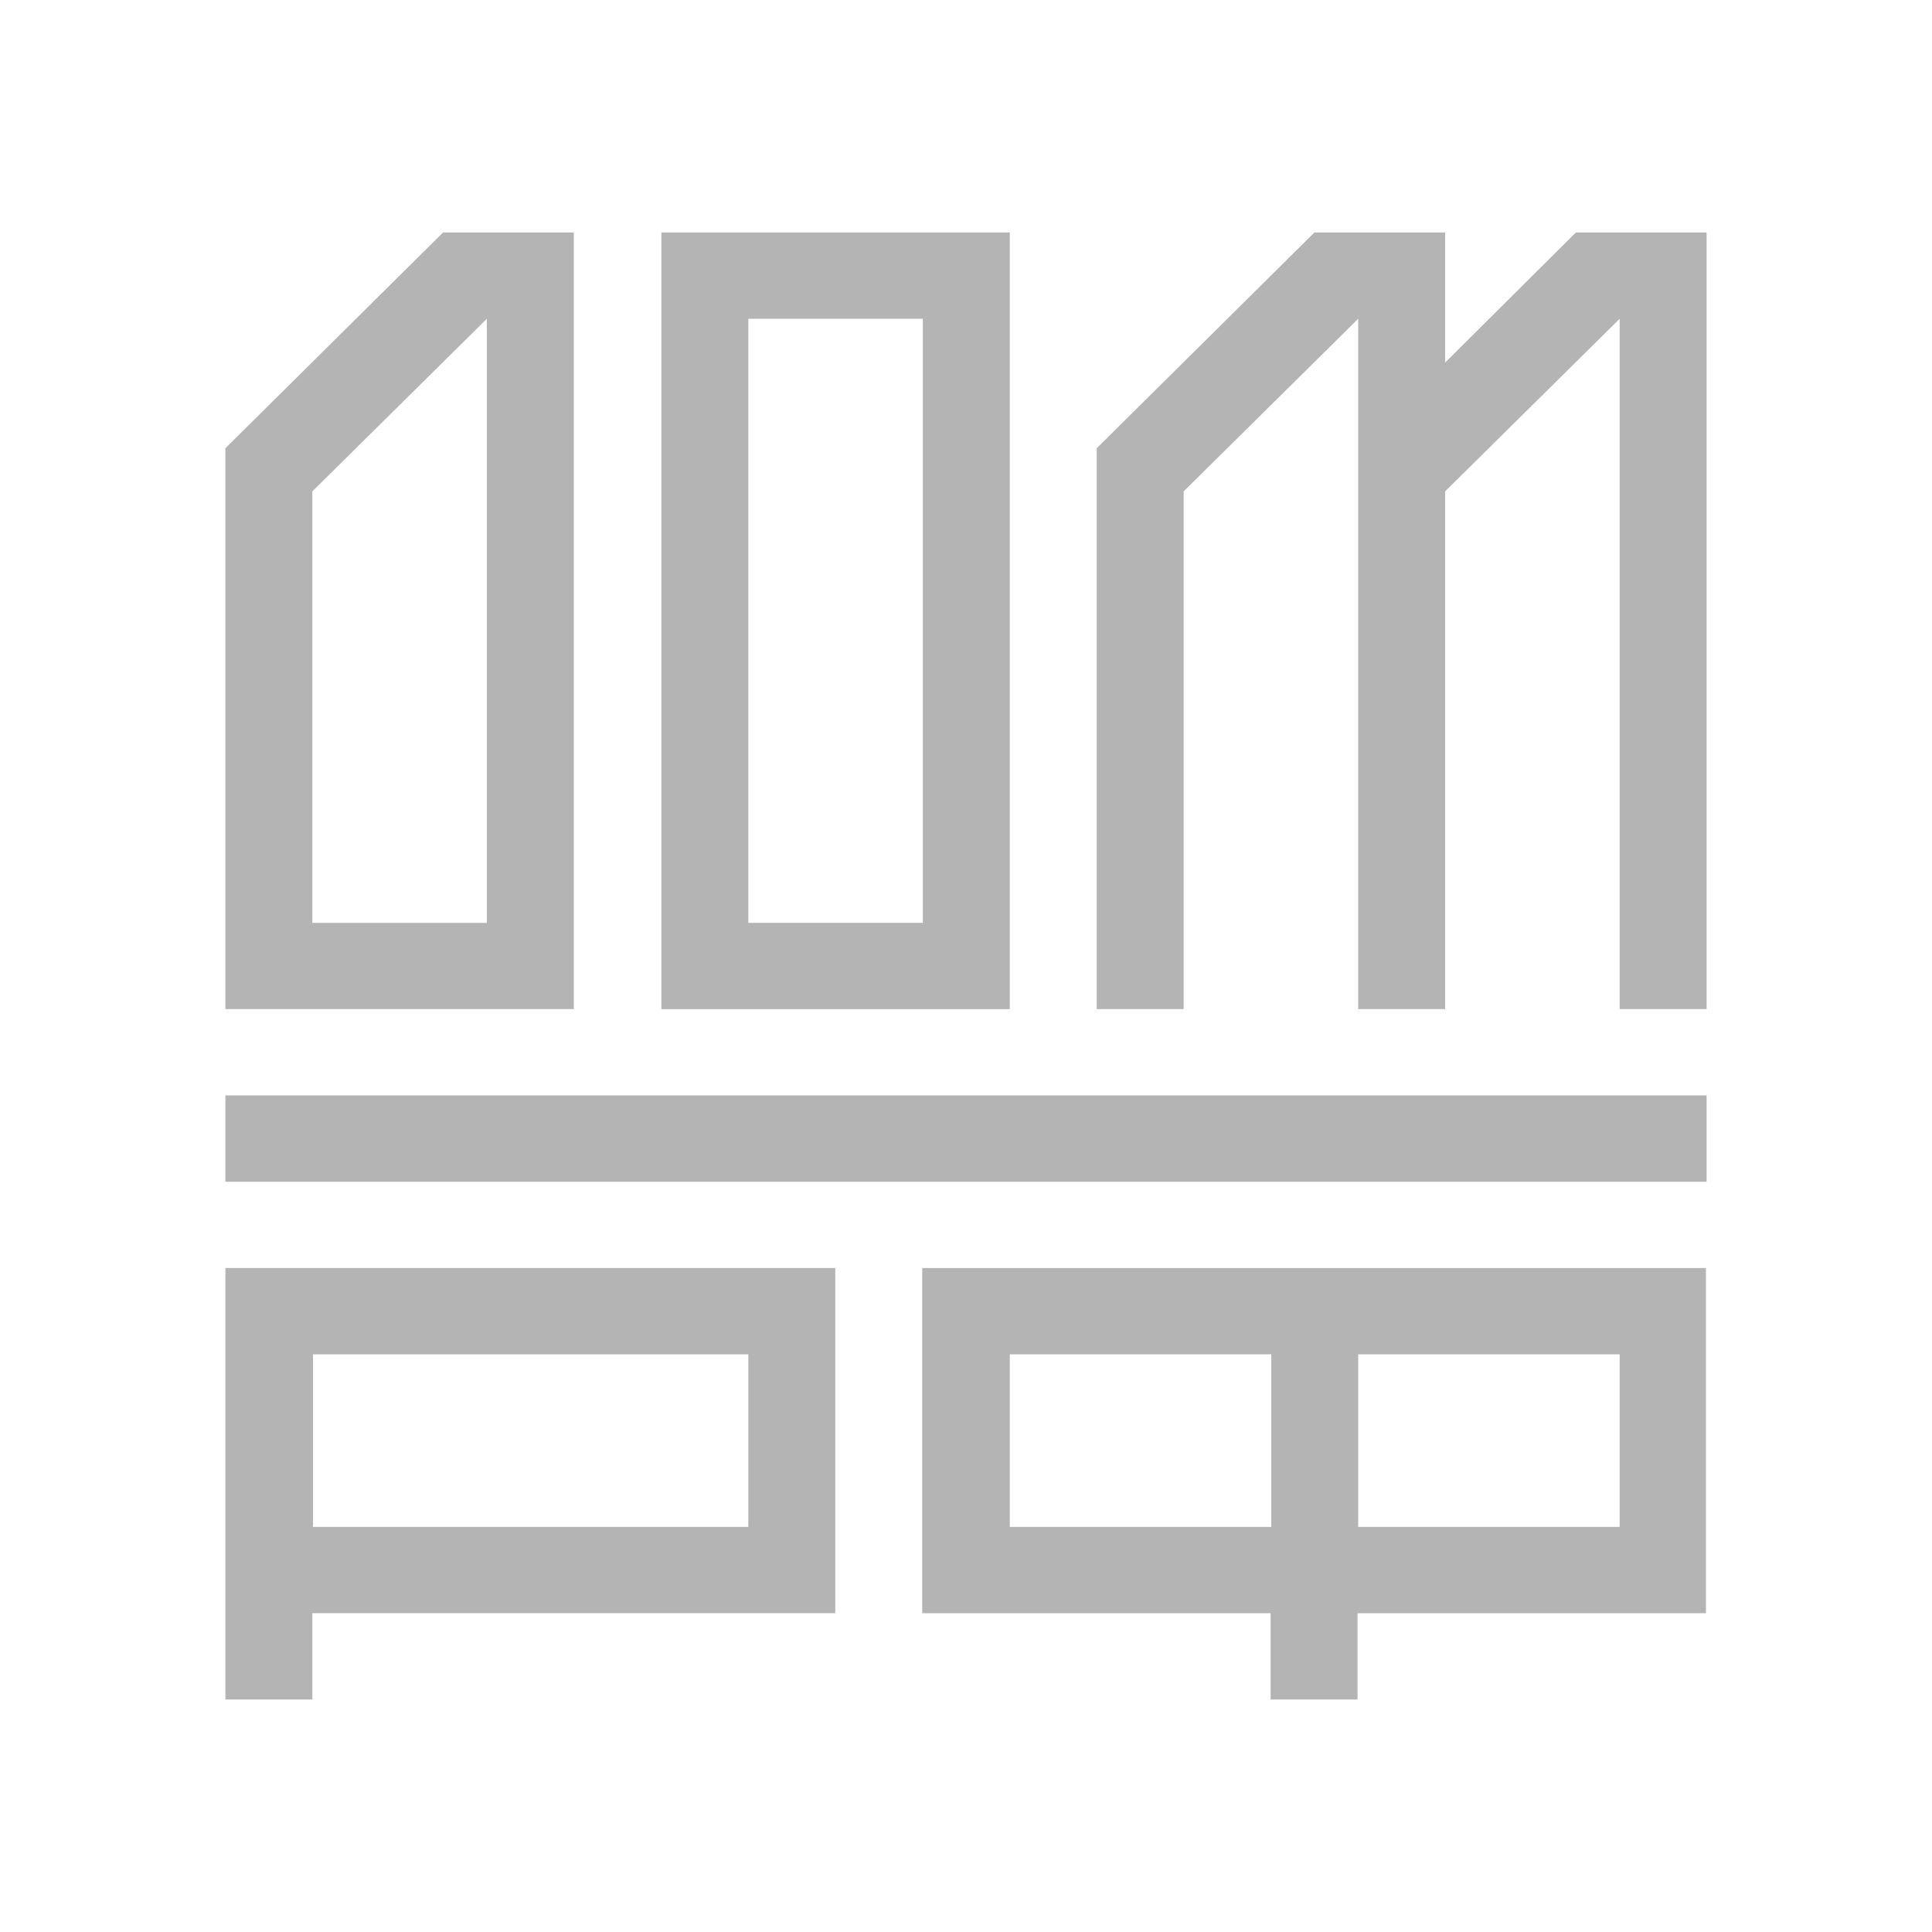
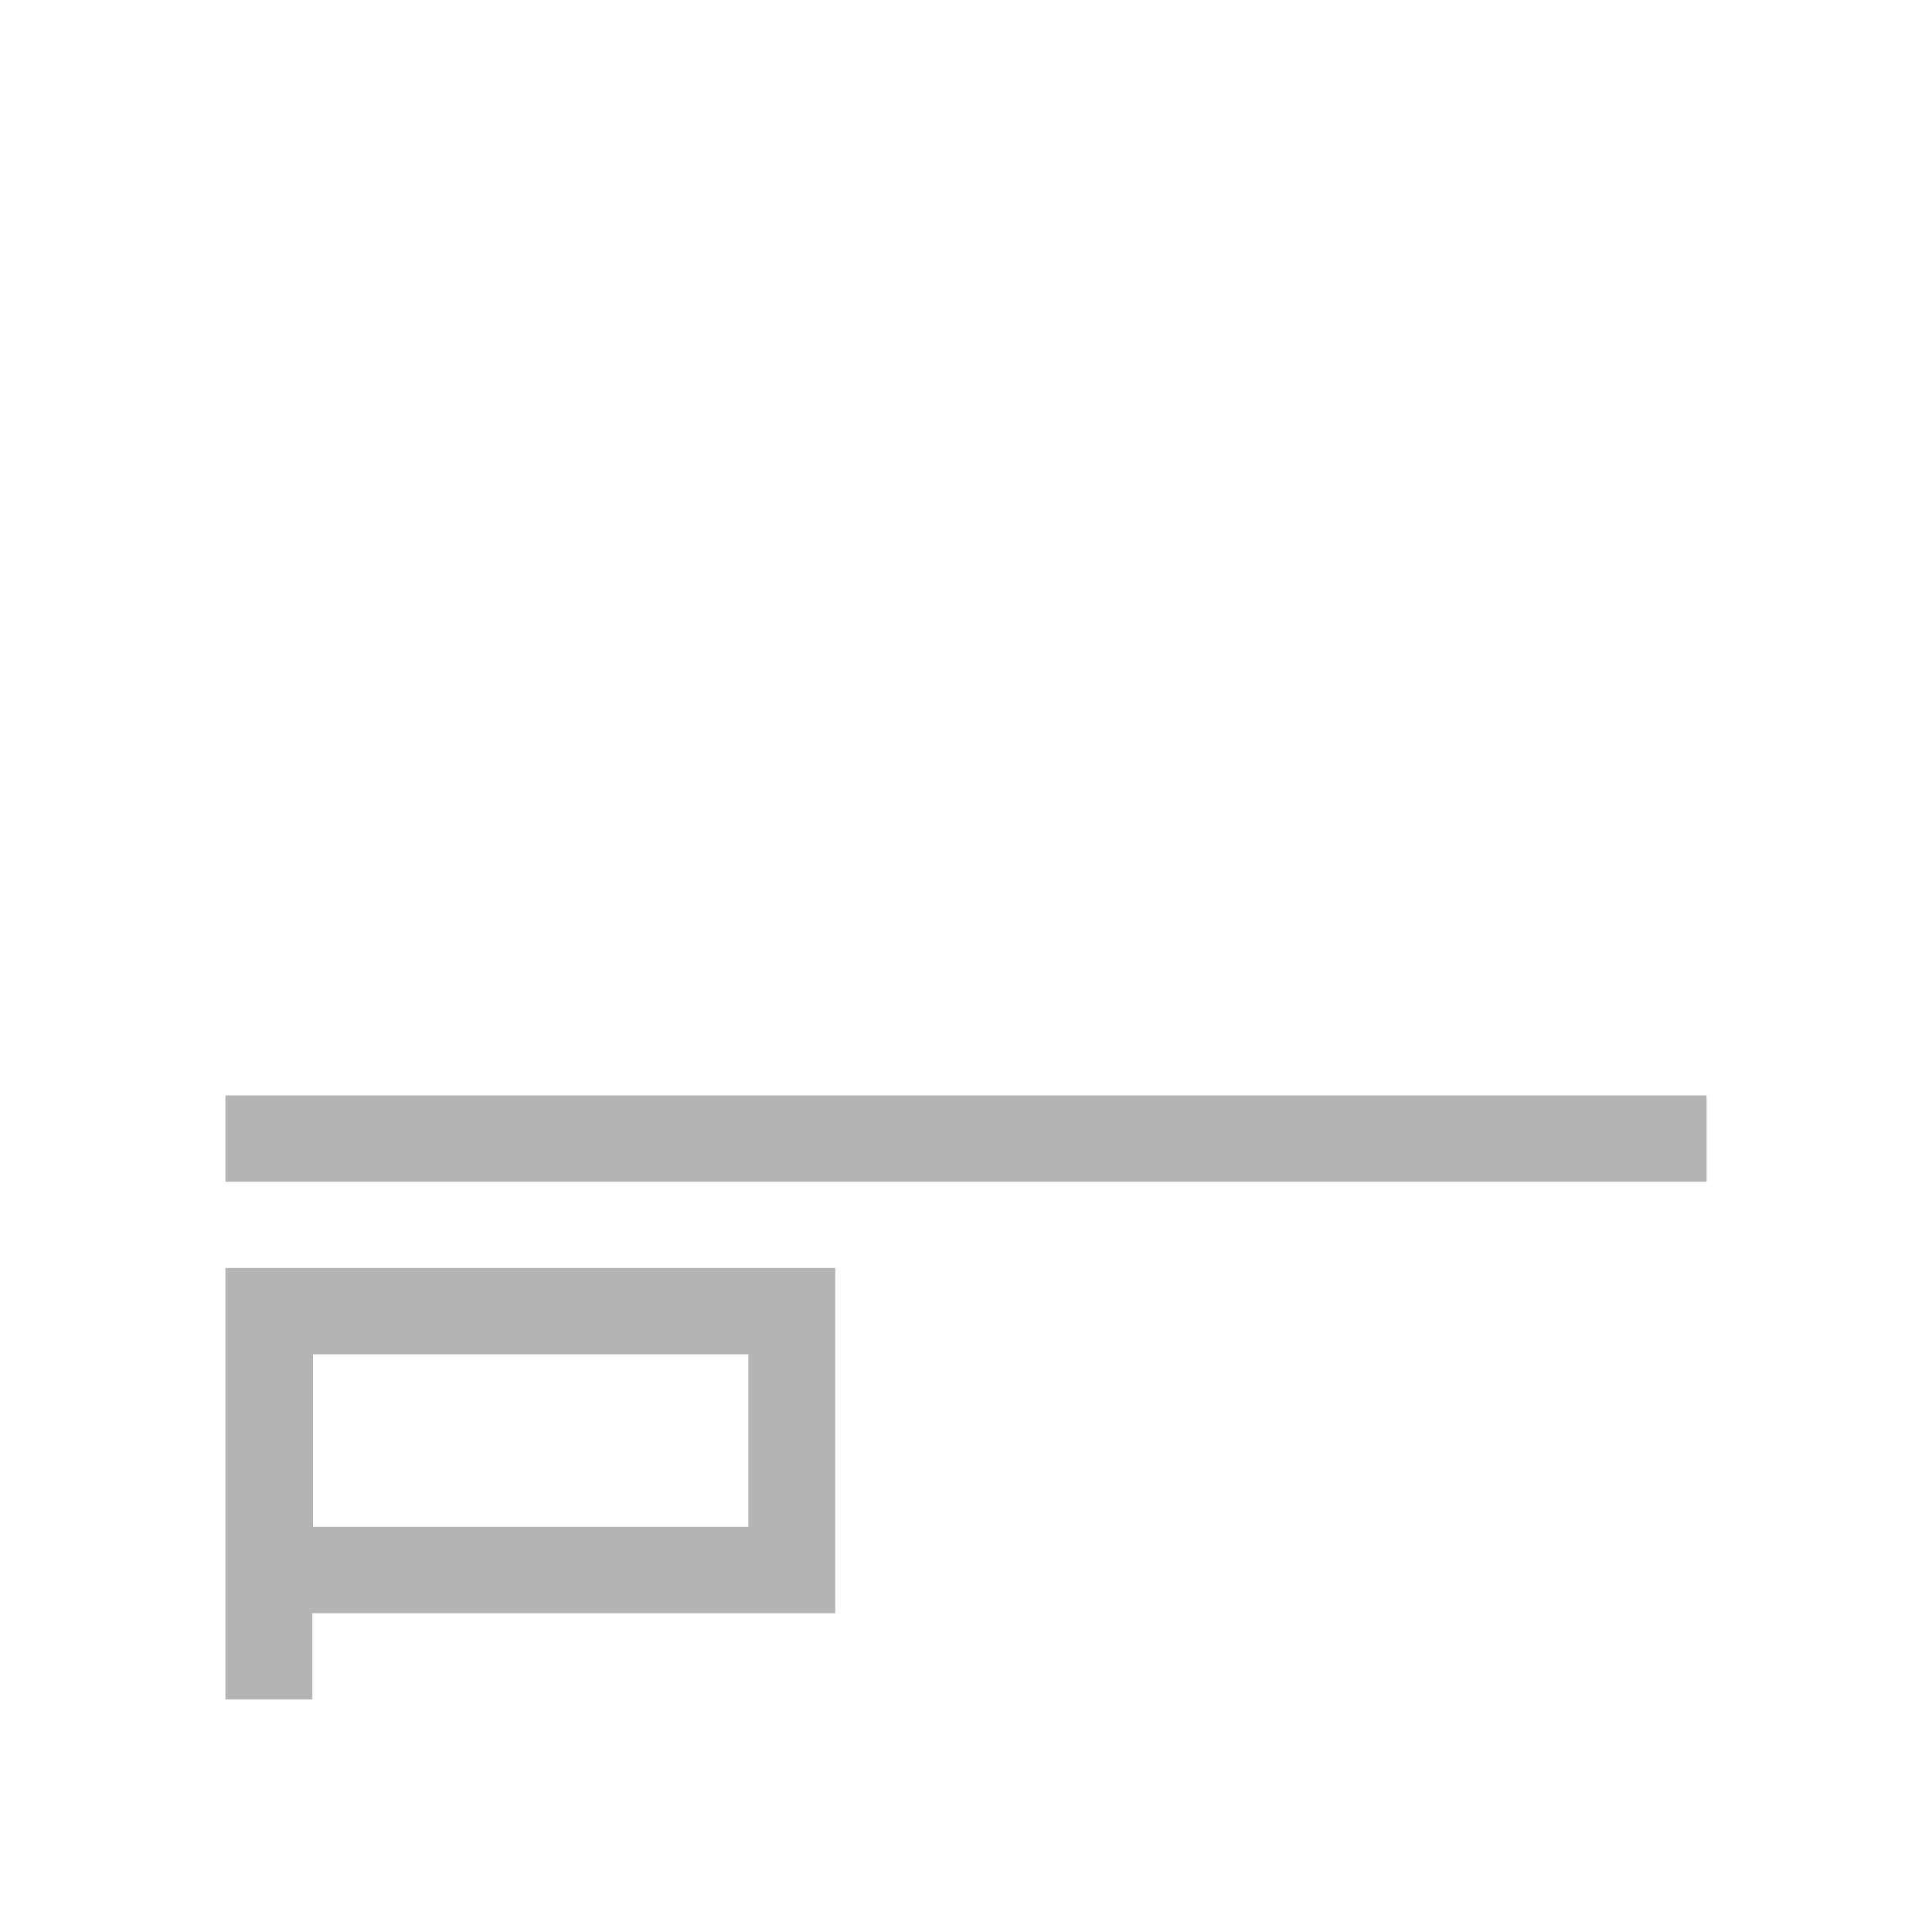
<svg xmlns="http://www.w3.org/2000/svg" version="1.1" viewBox="0 0 30 30">
  <defs>
    <style>
      .cls-1 {
        fill: #b4b4b4;
      }
    </style>
  </defs>
  <g>
    <g id="Layer_1">
      <g>
-         <path class="cls-1" d="M24.47,3.61h0s-2.03,2.02-2.03,2.02v-2.02h-2.03s0,0,0,0l-3.38,3.35v8.71h1.35V7.63l2.71-2.68v10.72h1.35V7.63l2.71-2.68v10.72h1.35V3.61h-2.03Z" />
-         <path class="cls-1" d="M3.5,15.67h5.41V3.61h-2.03s0,0,0,0l-3.38,3.35h0v8.71ZM7.56,4.95v9.38h-2.71v-6.7l2.71-2.68" />
-         <path class="cls-1" d="M15.68,3.61h-5.41v12.06h5.41V3.61ZM11.62,4.95h2.71v9.38h-2.71V4.95Z" />
        <path class="cls-1" d="M3.5,18.35h23v-1.34H3.5v1.34Z" />
-         <path class="cls-1" d="M3.5,19.69v6.7h1.35v-1.34h8.12v-5.36H3.5ZM11.62,23.71h-6.76v-2.68h6.76v2.68Z" />
-         <path class="cls-1" d="M14.32,19.69v5.36h5.41v1.34h1.35v-1.34h5.41v-5.36h-12.18ZM15.68,21.03h4.06v2.68h-4.06v-2.68ZM25.15,23.71h-4.06v-2.68h4.06v2.68" />
+         <path class="cls-1" d="M3.5,19.69v6.7h1.35v-1.34h8.12v-5.36H3.5ZM11.62,23.71h-6.76v-2.68h6.76v2.68" />
      </g>
    </g>
  </g>
</svg>